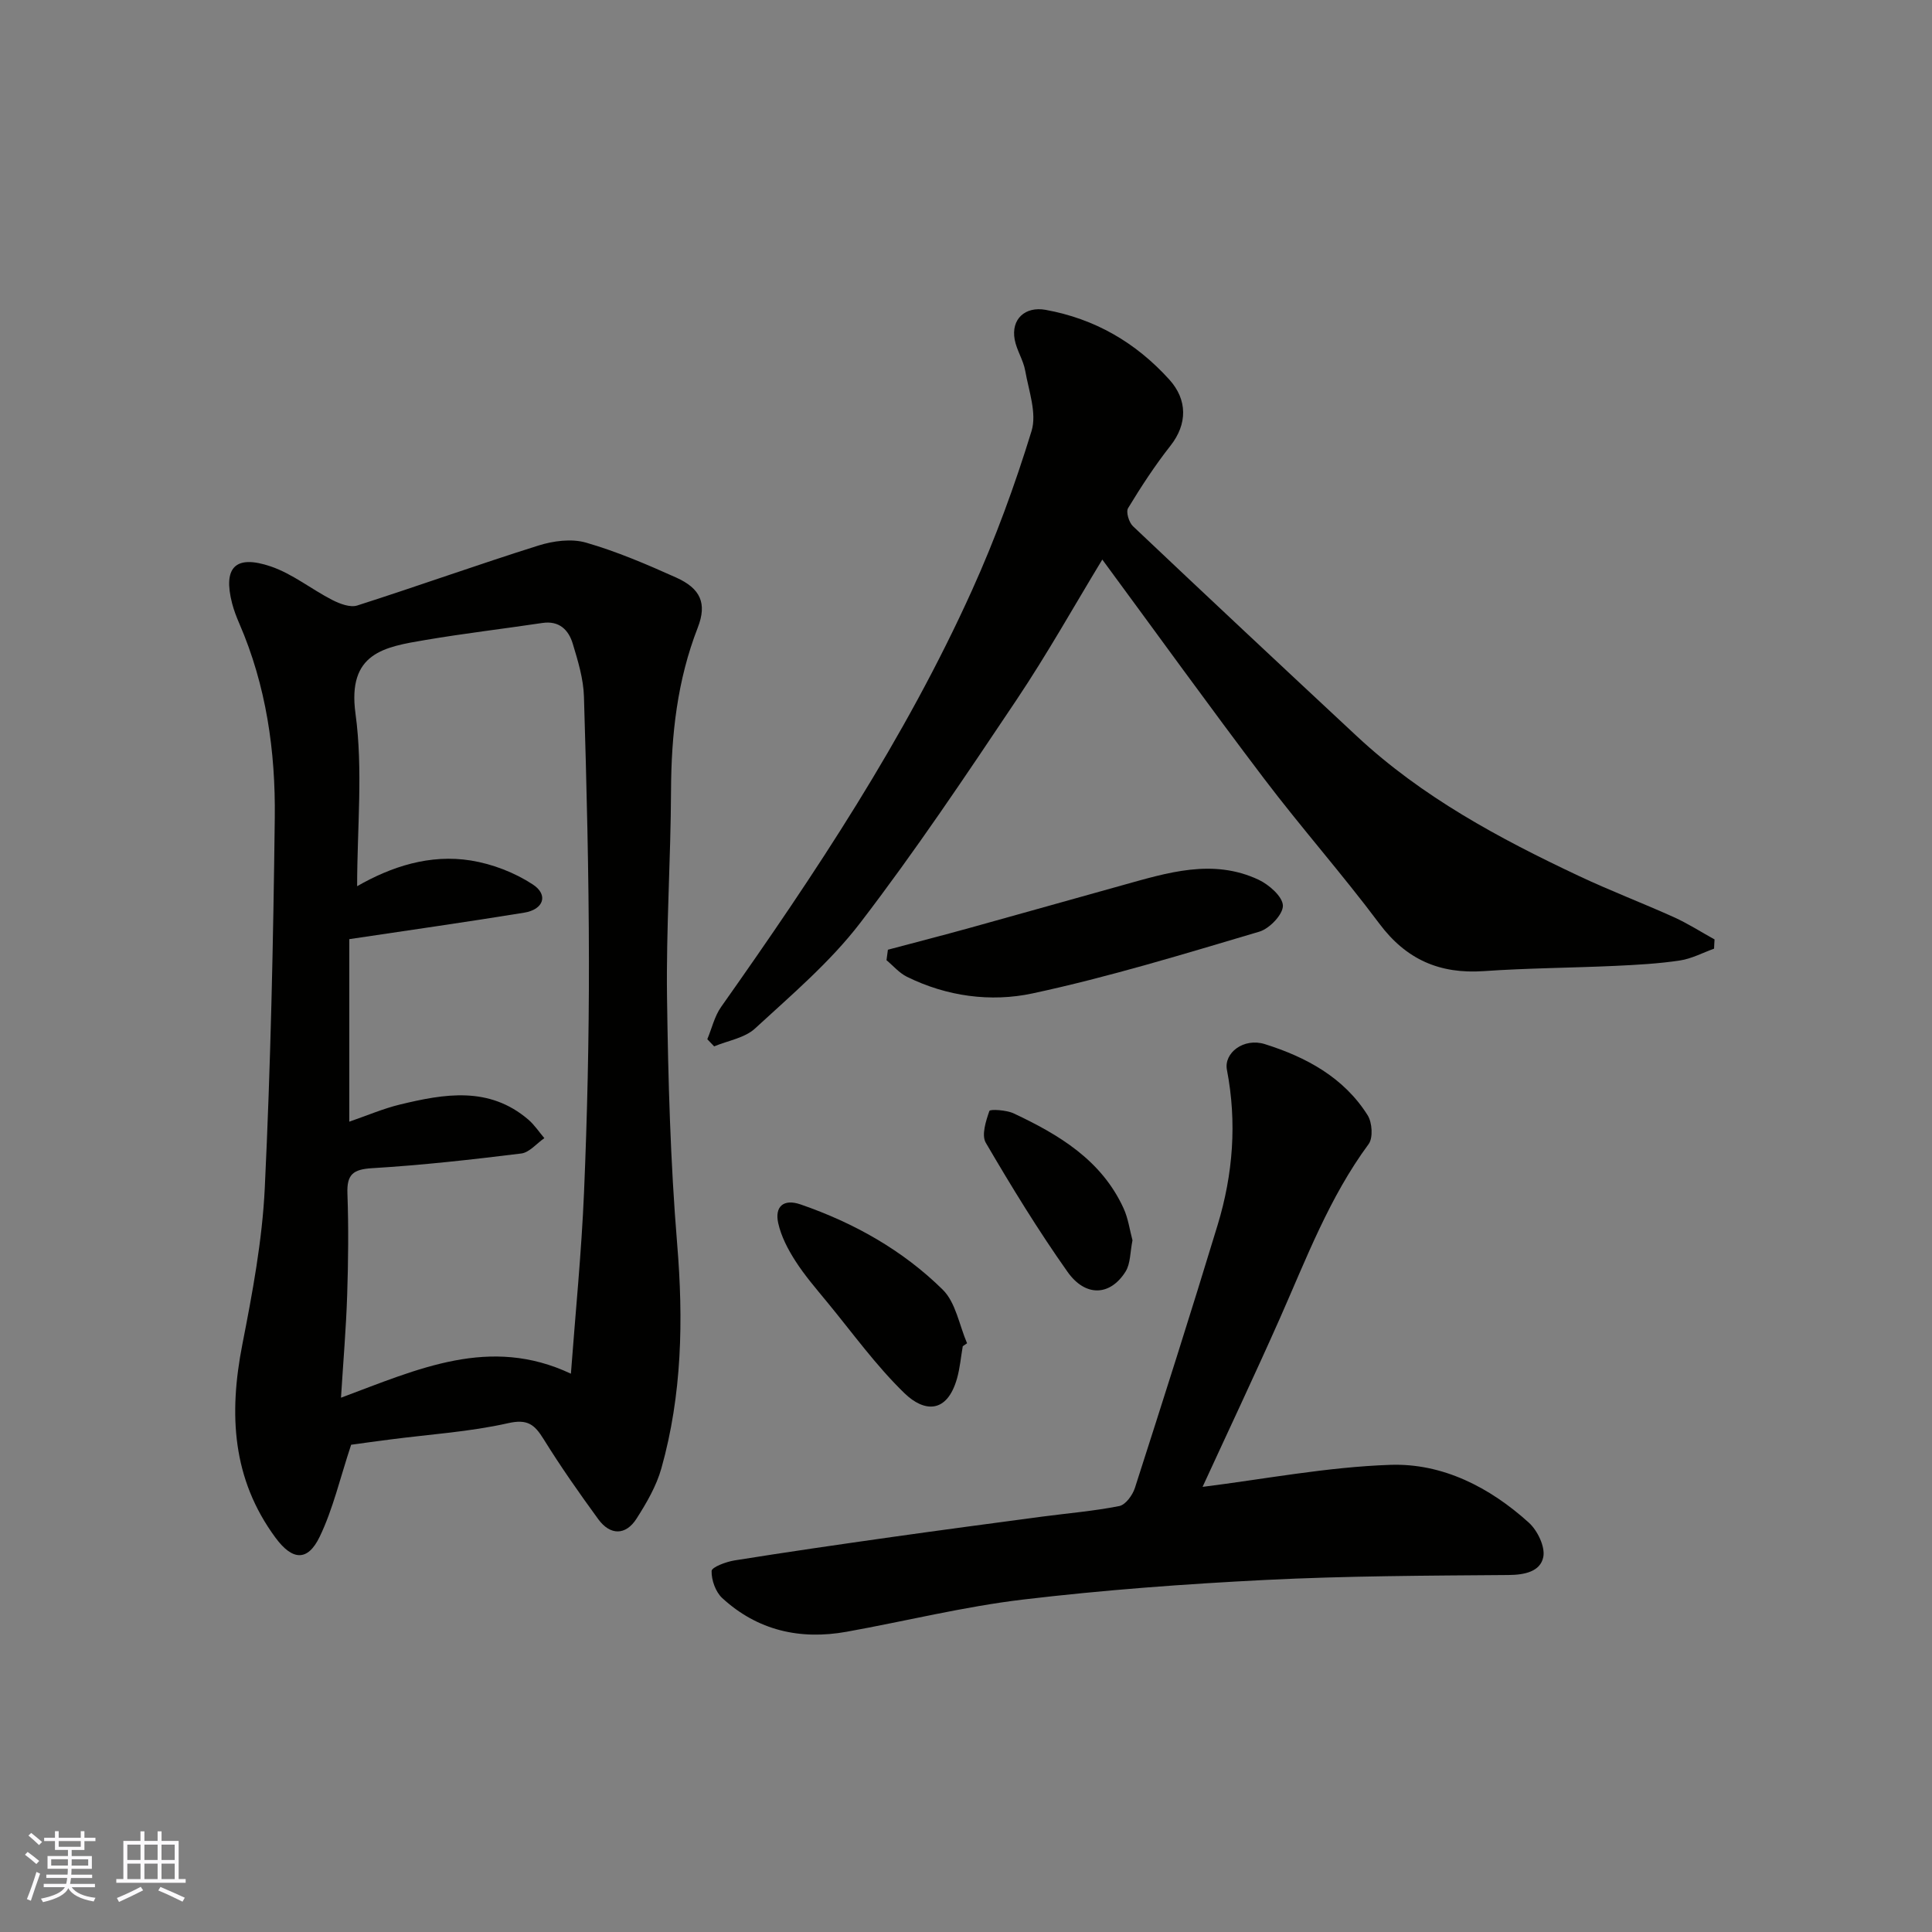
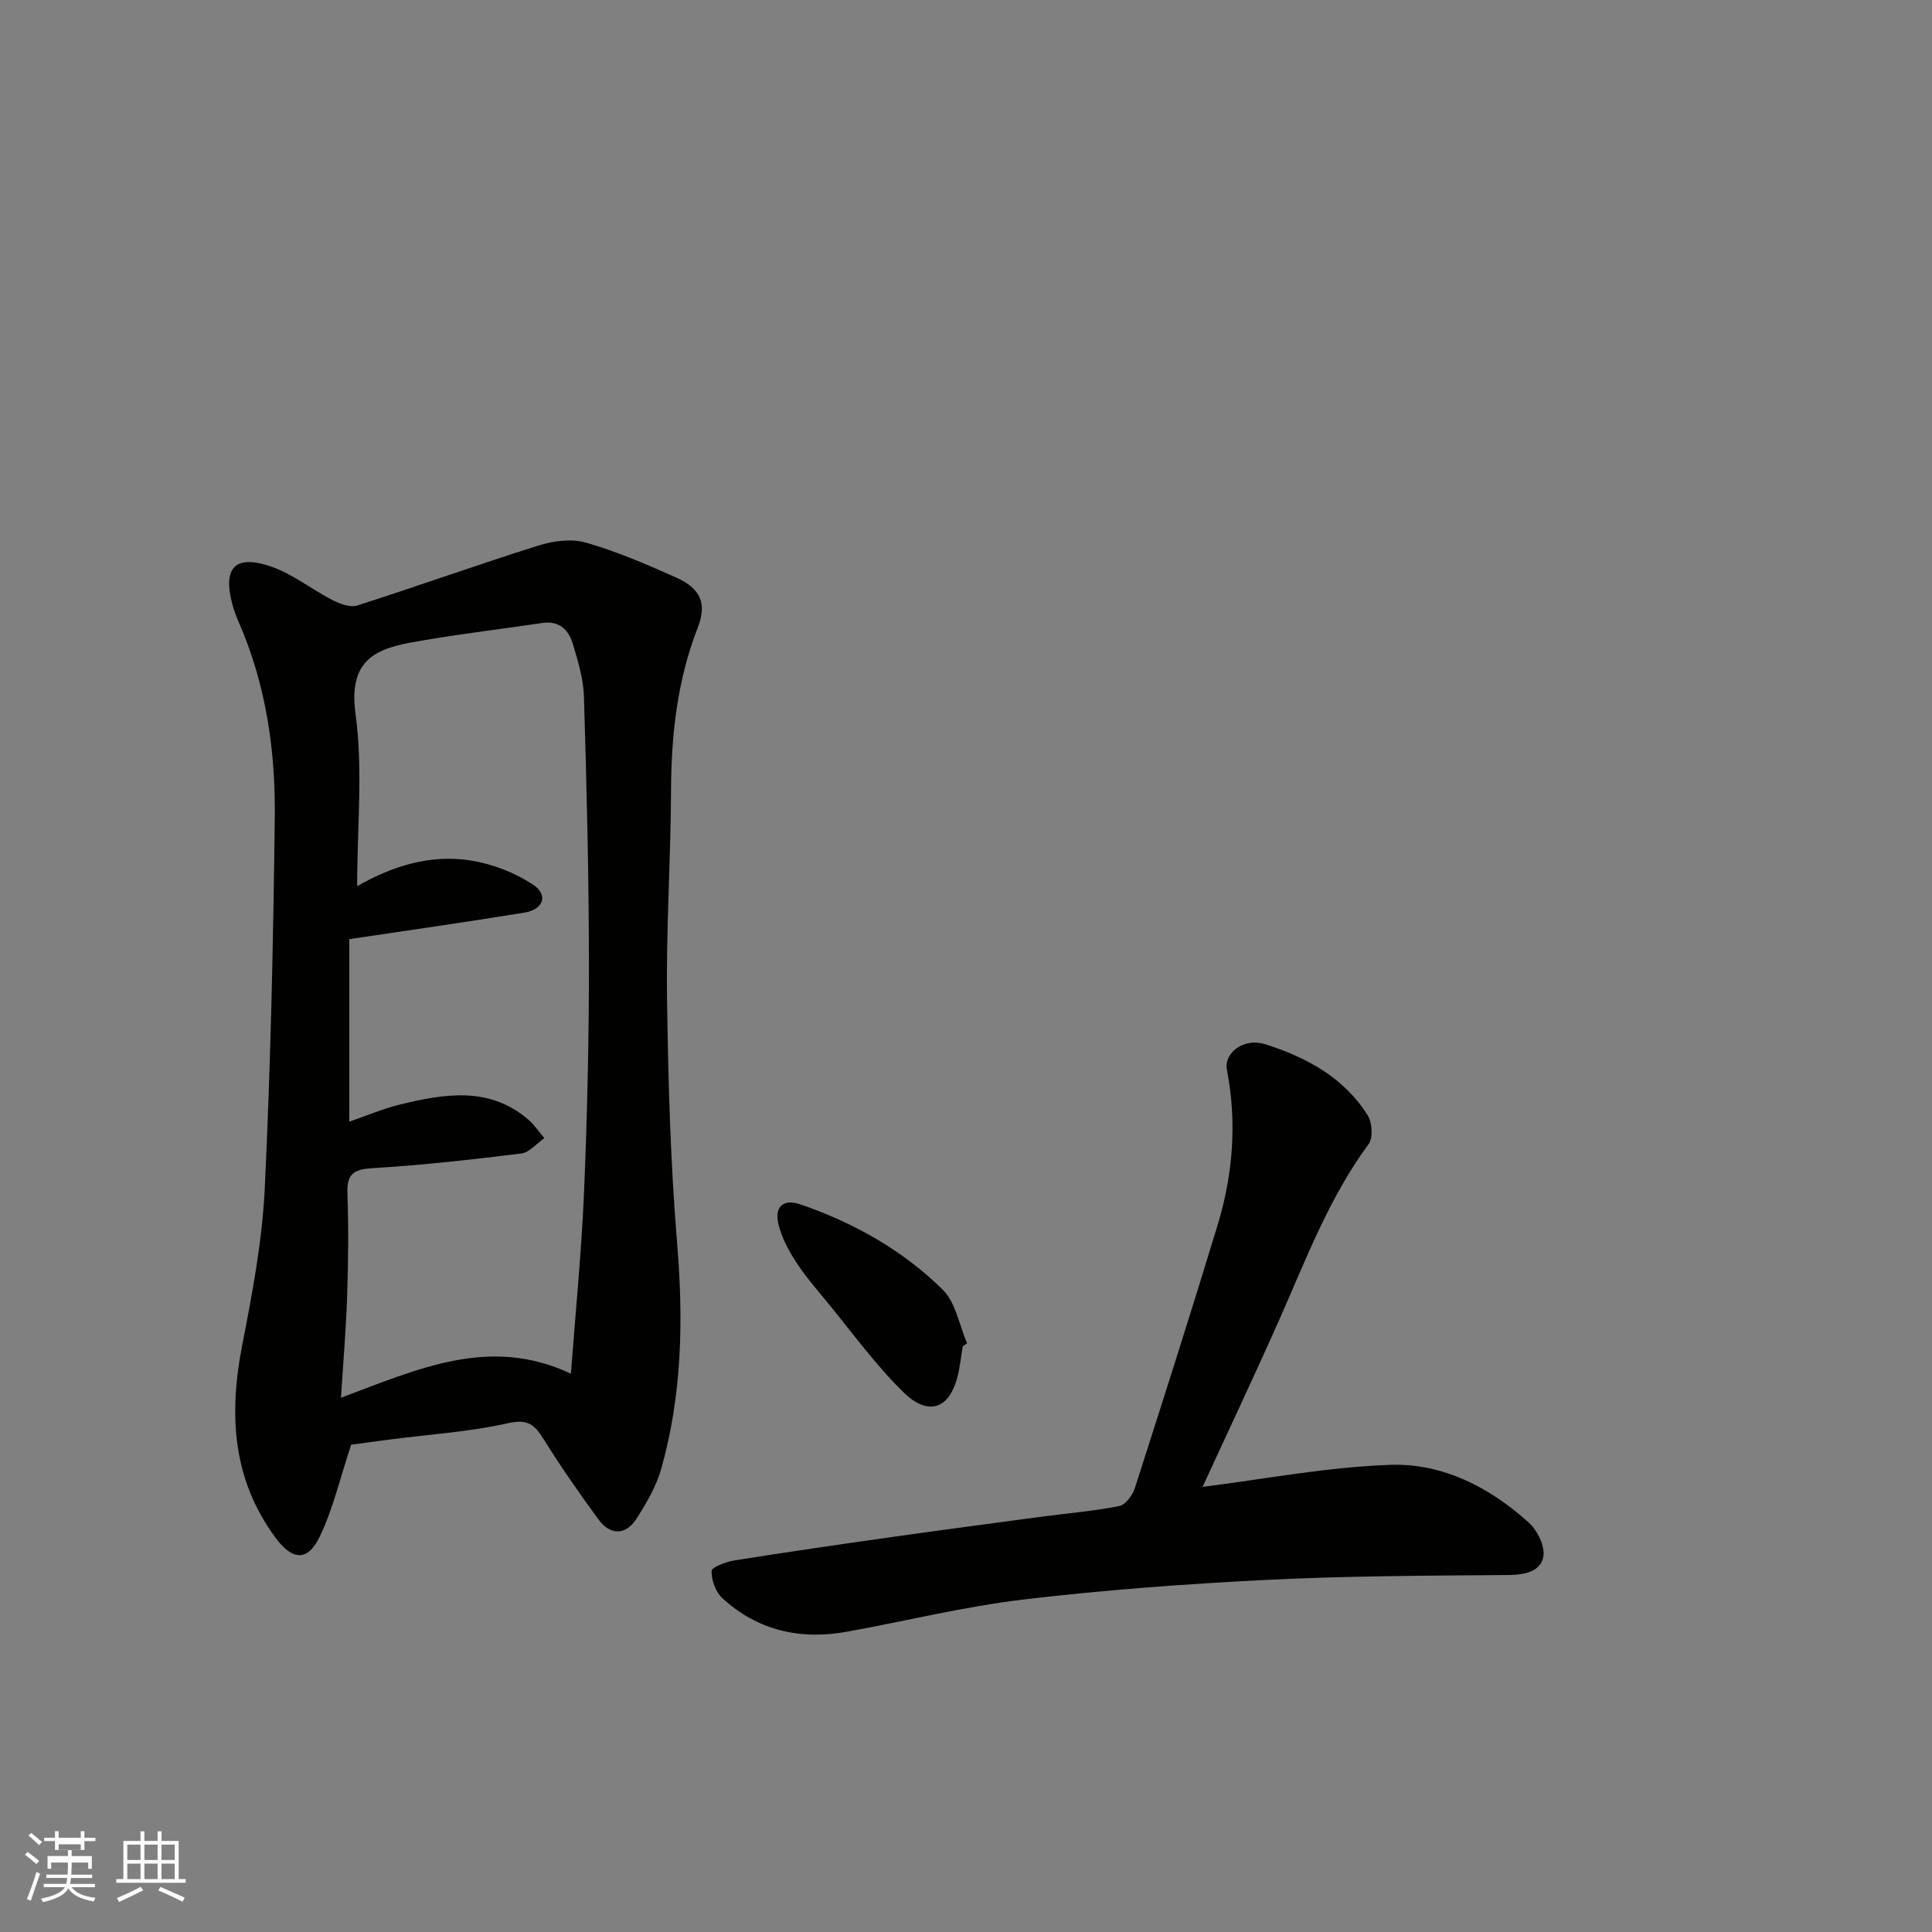
<svg xmlns="http://www.w3.org/2000/svg" enable-background="new 0 0 400 400" viewBox="0 0 400 400">
  <rect x="0" y="0" width="400" height="400" fill="#808080" stroke="none" />
  <g fill="#010100">
    <path d="m72.7 299.12c-2.31 6.96-3.75 13.31-6.51 19.04-2.52 5.23-5.7 4.88-9.14.22-9.01-12.2-9.69-25.63-6.89-39.95 2.1-10.73 4.14-21.6 4.66-32.48 1.22-25.51 1.76-51.05 2.07-76.59.17-13.81-1.77-27.42-7.35-40.28-.58-1.34-1.11-2.73-1.48-4.14-1.92-7.43.62-10.17 7.99-7.67 4.51 1.53 8.44 4.74 12.75 6.95 1.55.79 3.7 1.61 5.17 1.14 12.54-4.01 24.94-8.46 37.5-12.41 3.08-.97 6.84-1.47 9.84-.61 6.38 1.84 12.57 4.49 18.65 7.22 5.07 2.27 6.47 5.34 4.5 10.39-4.24 10.89-5.48 22.14-5.53 33.72-.06 14.27-1.02 28.54-.83 42.8.23 17.04.7 34.12 2.1 51.09 1.3 15.73 1.01 31.2-3.26 46.41-1.03 3.69-3.07 7.19-5.16 10.46-2.23 3.49-5.44 3.49-7.91.11-3.94-5.4-7.79-10.89-11.31-16.57-1.88-3.02-3.3-4.24-7.39-3.31-7.95 1.79-16.19 2.3-24.31 3.36-3.07.38-6.15.83-8.16 1.1zm-.38-104.68v37.79c3.77-1.3 7.06-2.72 10.49-3.55 9.2-2.22 18.44-3.84 26.57 3.12 1.27 1.09 2.22 2.55 3.32 3.84-1.59 1.1-3.09 2.97-4.79 3.18-10.26 1.27-20.55 2.42-30.87 3.04-3.94.24-5.25 1.29-5.11 5.23.25 6.99.18 14-.05 20.99-.22 6.86-.81 13.72-1.28 21.3 15.94-5.93 30.79-12.9 47.6-4.97.93-12.49 2.19-25.04 2.72-37.62.67-15.92 1.03-31.86 1.01-47.79-.02-18.26-.48-36.53-1.03-54.79-.11-3.68-1.24-7.38-2.32-10.95-.87-2.87-2.81-4.8-6.29-4.28-8.08 1.21-16.2 2.16-24.26 3.53-8.45 1.43-16.15 2.64-14.43 15.23 1.59 11.64.34 23.67.34 35.74 7.05-4.05 15.05-6.69 23.56-5.32 4.45.72 9.04 2.49 12.8 4.95 3.31 2.16 2.25 5.2-1.78 5.85-11.93 1.94-23.9 3.64-36.2 5.48z" />
-     <path d="m354.88 196.41c-2.36.85-4.66 2.09-7.09 2.45-4.39.66-8.85.9-13.29 1.11-9.1.42-18.22.46-27.3 1.09-9.12.63-16.06-2.39-21.62-9.83-7.65-10.23-16.14-19.83-23.86-30.01-11.35-14.97-22.33-30.21-33.5-45.37-5.77 9.5-11.4 19.56-17.8 29.11-10.44 15.59-20.9 31.22-32.31 46.1-6.21 8.11-14.21 14.9-21.78 21.87-2.14 1.98-5.61 2.51-8.47 3.71-.47-.49-.95-.99-1.42-1.48.94-2.24 1.49-4.75 2.86-6.69 19.44-27.52 38.08-55.54 51.98-86.34 4.81-10.65 8.86-21.72 12.29-32.89 1.13-3.69-.58-8.33-1.31-12.48-.39-2.21-1.77-4.24-2.18-6.45-.79-4.28 2.2-6.92 6.4-6.16 10.21 1.86 18.65 6.75 25.6 14.42 3.81 4.2 3.77 9.23.27 13.69-3.22 4.09-6.09 8.49-8.79 12.94-.48.79.17 2.96 1.01 3.75 15.39 14.57 30.87 29.05 46.38 43.5 13.46 12.55 29.45 21.14 45.92 28.9 6.48 3.06 13.2 5.61 19.73 8.56 2.89 1.31 5.59 3.05 8.38 4.59-.05.64-.07 1.28-.1 1.91z" />
    <path d="m248.98 307.84c12.68-1.58 25.74-4.11 38.87-4.56 10.83-.37 20.59 4.65 28.68 11.97 1.79 1.62 3.42 4.99 2.99 7.12-.61 3.01-3.86 3.7-7.22 3.72-16.77.13-33.55.18-50.29 1.02-16.76.84-33.53 2.08-50.19 4.06-12.27 1.46-24.36 4.48-36.55 6.67-9.63 1.73-18.43-.26-25.73-6.97-1.38-1.27-2.26-3.73-2.21-5.61.02-.8 2.99-1.91 4.73-2.19 10.81-1.73 21.65-3.3 32.49-4.83 10.37-1.47 20.75-2.84 31.14-4.23 5.36-.71 10.76-1.15 16.05-2.2 1.3-.26 2.75-2.26 3.23-3.75 5.82-18.11 11.6-36.24 17.13-54.45 3.19-10.5 4.02-21.23 1.92-32.12-.67-3.48 3.47-6.7 7.87-5.31 8.51 2.68 16.33 6.87 21.27 14.73.94 1.5 1.15 4.67.2 5.96-8.14 11.03-12.9 23.71-18.37 36.07-5.3 11.94-10.89 23.76-16.01 34.9z" />
-     <path d="m183.83 196.63c5.71-1.52 11.43-2.99 17.13-4.57 10.48-2.9 20.94-5.87 31.42-8.78 9.31-2.59 18.69-5.59 28.18-1.15 2.17 1.02 5 3.5 5.05 5.36.05 1.82-2.77 4.78-4.88 5.4-15.56 4.61-31.13 9.39-46.98 12.79-8.61 1.84-17.73.63-25.98-3.45-1.59-.78-2.83-2.27-4.23-3.43.1-.71.2-1.44.29-2.17z" />
    <path d="m199.33 278.72c-.39 2.23-.58 4.52-1.19 6.68-2.1 7.39-6.86 6.94-10.86 3.07-5.91-5.72-10.78-12.52-16.04-18.9-2.28-2.77-4.64-5.5-6.57-8.51-1.54-2.4-2.94-5.08-3.55-7.83-.75-3.41 1.08-5.09 4.62-3.87 11.05 3.81 21.15 9.48 29.44 17.65 2.7 2.66 3.42 7.34 5.04 11.1-.29.21-.59.41-.89.61z" />
-     <path d="m234.47 256.79c-.5 2.45-.4 4.82-1.43 6.47-3.17 5.06-8.29 5.33-12.02.06-6.08-8.6-11.6-17.62-16.92-26.72-.93-1.58.02-4.51.74-6.59.14-.4 3.52-.21 5.04.51 9.38 4.41 18.16 9.66 22.73 19.62.98 2.12 1.29 4.56 1.86 6.65z" />
  </g>
-   <path d="m5.17 384 .55-.58c.85.61 1.65 1.24 2.4 1.87l-.59.64c-.83-.73-1.62-1.37-2.36-1.93m1.22 9.53-.82-.34c.71-1.76 1.37-3.64 1.98-5.63.24.13.5.25.76.36-.6 1.67-1.24 3.54-1.92 5.61m-.5-13.5.57-.54c.56.44 1.31 1.06 2.26 1.87l-.64.64c-.68-.66-1.41-1.32-2.19-1.97m3.25.46h2.24v-1.36h.77v1.36h4.57v-1.36h.76v1.36h2.28v.69h-2.28v1.84h-2.64v1.26h4.18v2.64h-4.21c0 .45-.02.86-.05 1.21h4.32v.69h-4.38c-.04.34-.1.75-.19 1.22h5.15v.69h-4.82c.87 1.19 2.51 1.92 4.93 2.19-.17.31-.3.57-.37.76-2.77-.49-4.52-1.41-5.26-2.76-.56 1.26-2.3 2.23-5.24 2.9-.12-.24-.26-.48-.43-.72 2.73-.55 4.38-1.34 4.96-2.38h-4.38v-.69h4.65c.1-.38.17-.79.21-1.22h-4.32v-.69h4.4c.03-.34.05-.75.05-1.21h-4.2v-2.64h4.23v-1.26h-2.69v-1.84h-2.24zm1.46 4.46v1.29h3.45c.01-.4.02-.57.01-.53v-.32-.45h-3.46zm1.55-2.59h4.57v-1.19h-4.57zm6.11 2.59h-3.42v.77c-.01.19-.01.37-.02.53h3.44z" fill="#fbfafc" />
+   <path d="m5.17 384 .55-.58c.85.61 1.65 1.24 2.4 1.87l-.59.64c-.83-.73-1.62-1.37-2.36-1.93m1.22 9.53-.82-.34c.71-1.76 1.37-3.64 1.98-5.63.24.13.5.25.76.36-.6 1.67-1.24 3.54-1.92 5.61m-.5-13.5.57-.54c.56.44 1.31 1.06 2.26 1.87l-.64.64c-.68-.66-1.41-1.32-2.19-1.97m3.25.46h2.24v-1.36h.77v1.36h4.57v-1.36h.76v1.36h2.28v.69h-2.28v1.84h-2.64v1.26h4.18v2.64h-4.21c0 .45-.02.86-.05 1.21h4.32v.69h-4.38c-.04.34-.1.75-.19 1.22h5.15v.69h-4.82c.87 1.19 2.51 1.92 4.93 2.19-.17.31-.3.57-.37.76-2.77-.49-4.52-1.41-5.26-2.76-.56 1.26-2.3 2.23-5.24 2.9-.12-.24-.26-.48-.43-.72 2.73-.55 4.38-1.34 4.96-2.38h-4.38v-.69h4.65c.1-.38.17-.79.21-1.22h-4.32v-.69h4.4c.03-.34.05-.75.05-1.21h-4.2v-2.64h4.23v-1.26h-2.69v-1.84h-2.24m1.46 4.46v1.29h3.45c.01-.4.02-.57.01-.53v-.32-.45h-3.46zm1.55-2.59h4.57v-1.19h-4.57zm6.11 2.59h-3.42v.77c-.01.19-.01.37-.02.53h3.44z" fill="#fbfafc" />
  <path d="m32.63 379.16h.82v1.98h3.54v7.89h1.45v.78h-14.36v-.78h1.46v-7.89h3.54v-1.98h.82v1.98h2.73zm-3.49 11.48.5.73c-1.61.82-3.28 1.63-5 2.41-.13-.27-.28-.55-.44-.82 1.75-.72 3.4-1.49 4.94-2.32m-2.78-5.55h2.73v-3.18h-2.73zm0 3.95h2.73v-3.2h-2.73zm3.54-3.95h2.73v-3.18h-2.73zm0 3.95h2.73v-3.2h-2.73zm7.89 4.68c-1.84-.92-3.51-1.7-5.02-2.32l.45-.73c1.89.8 3.57 1.55 5.04 2.23zm-1.62-11.81h-2.73v3.18h2.73zm-2.73 7.13h2.73v-3.2h-2.73z" fill="#fbfafc" />
</svg>